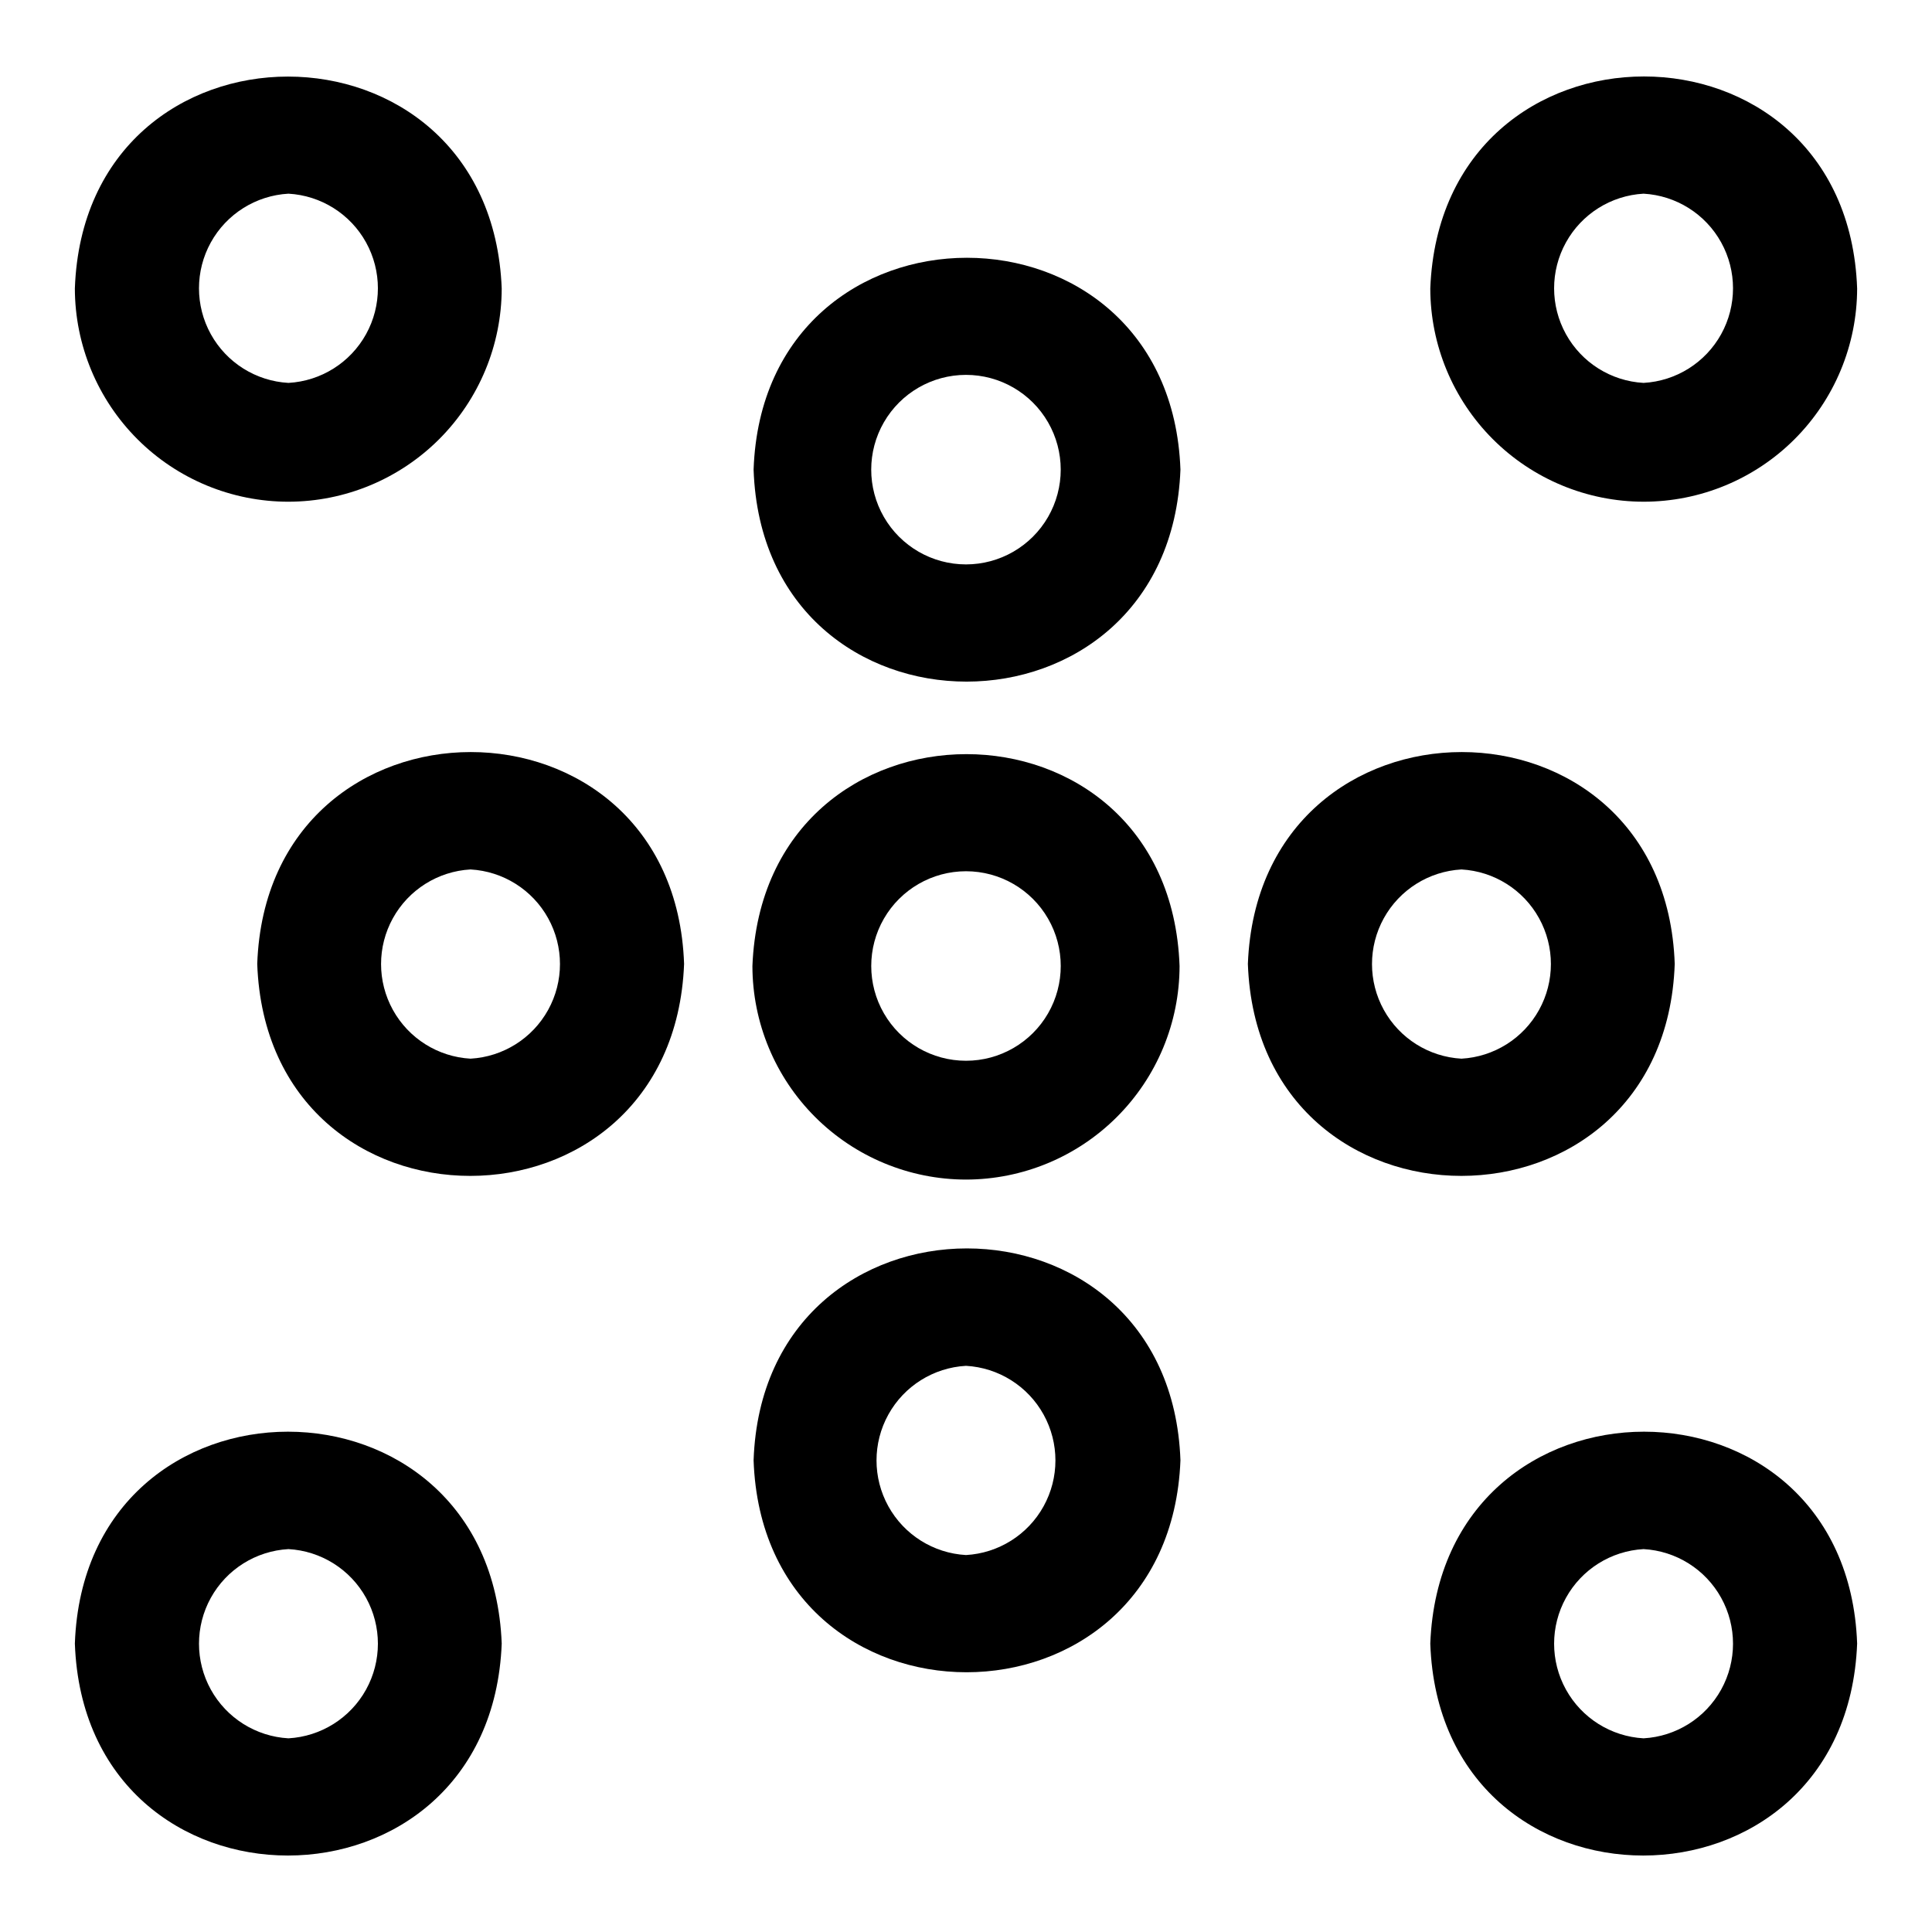
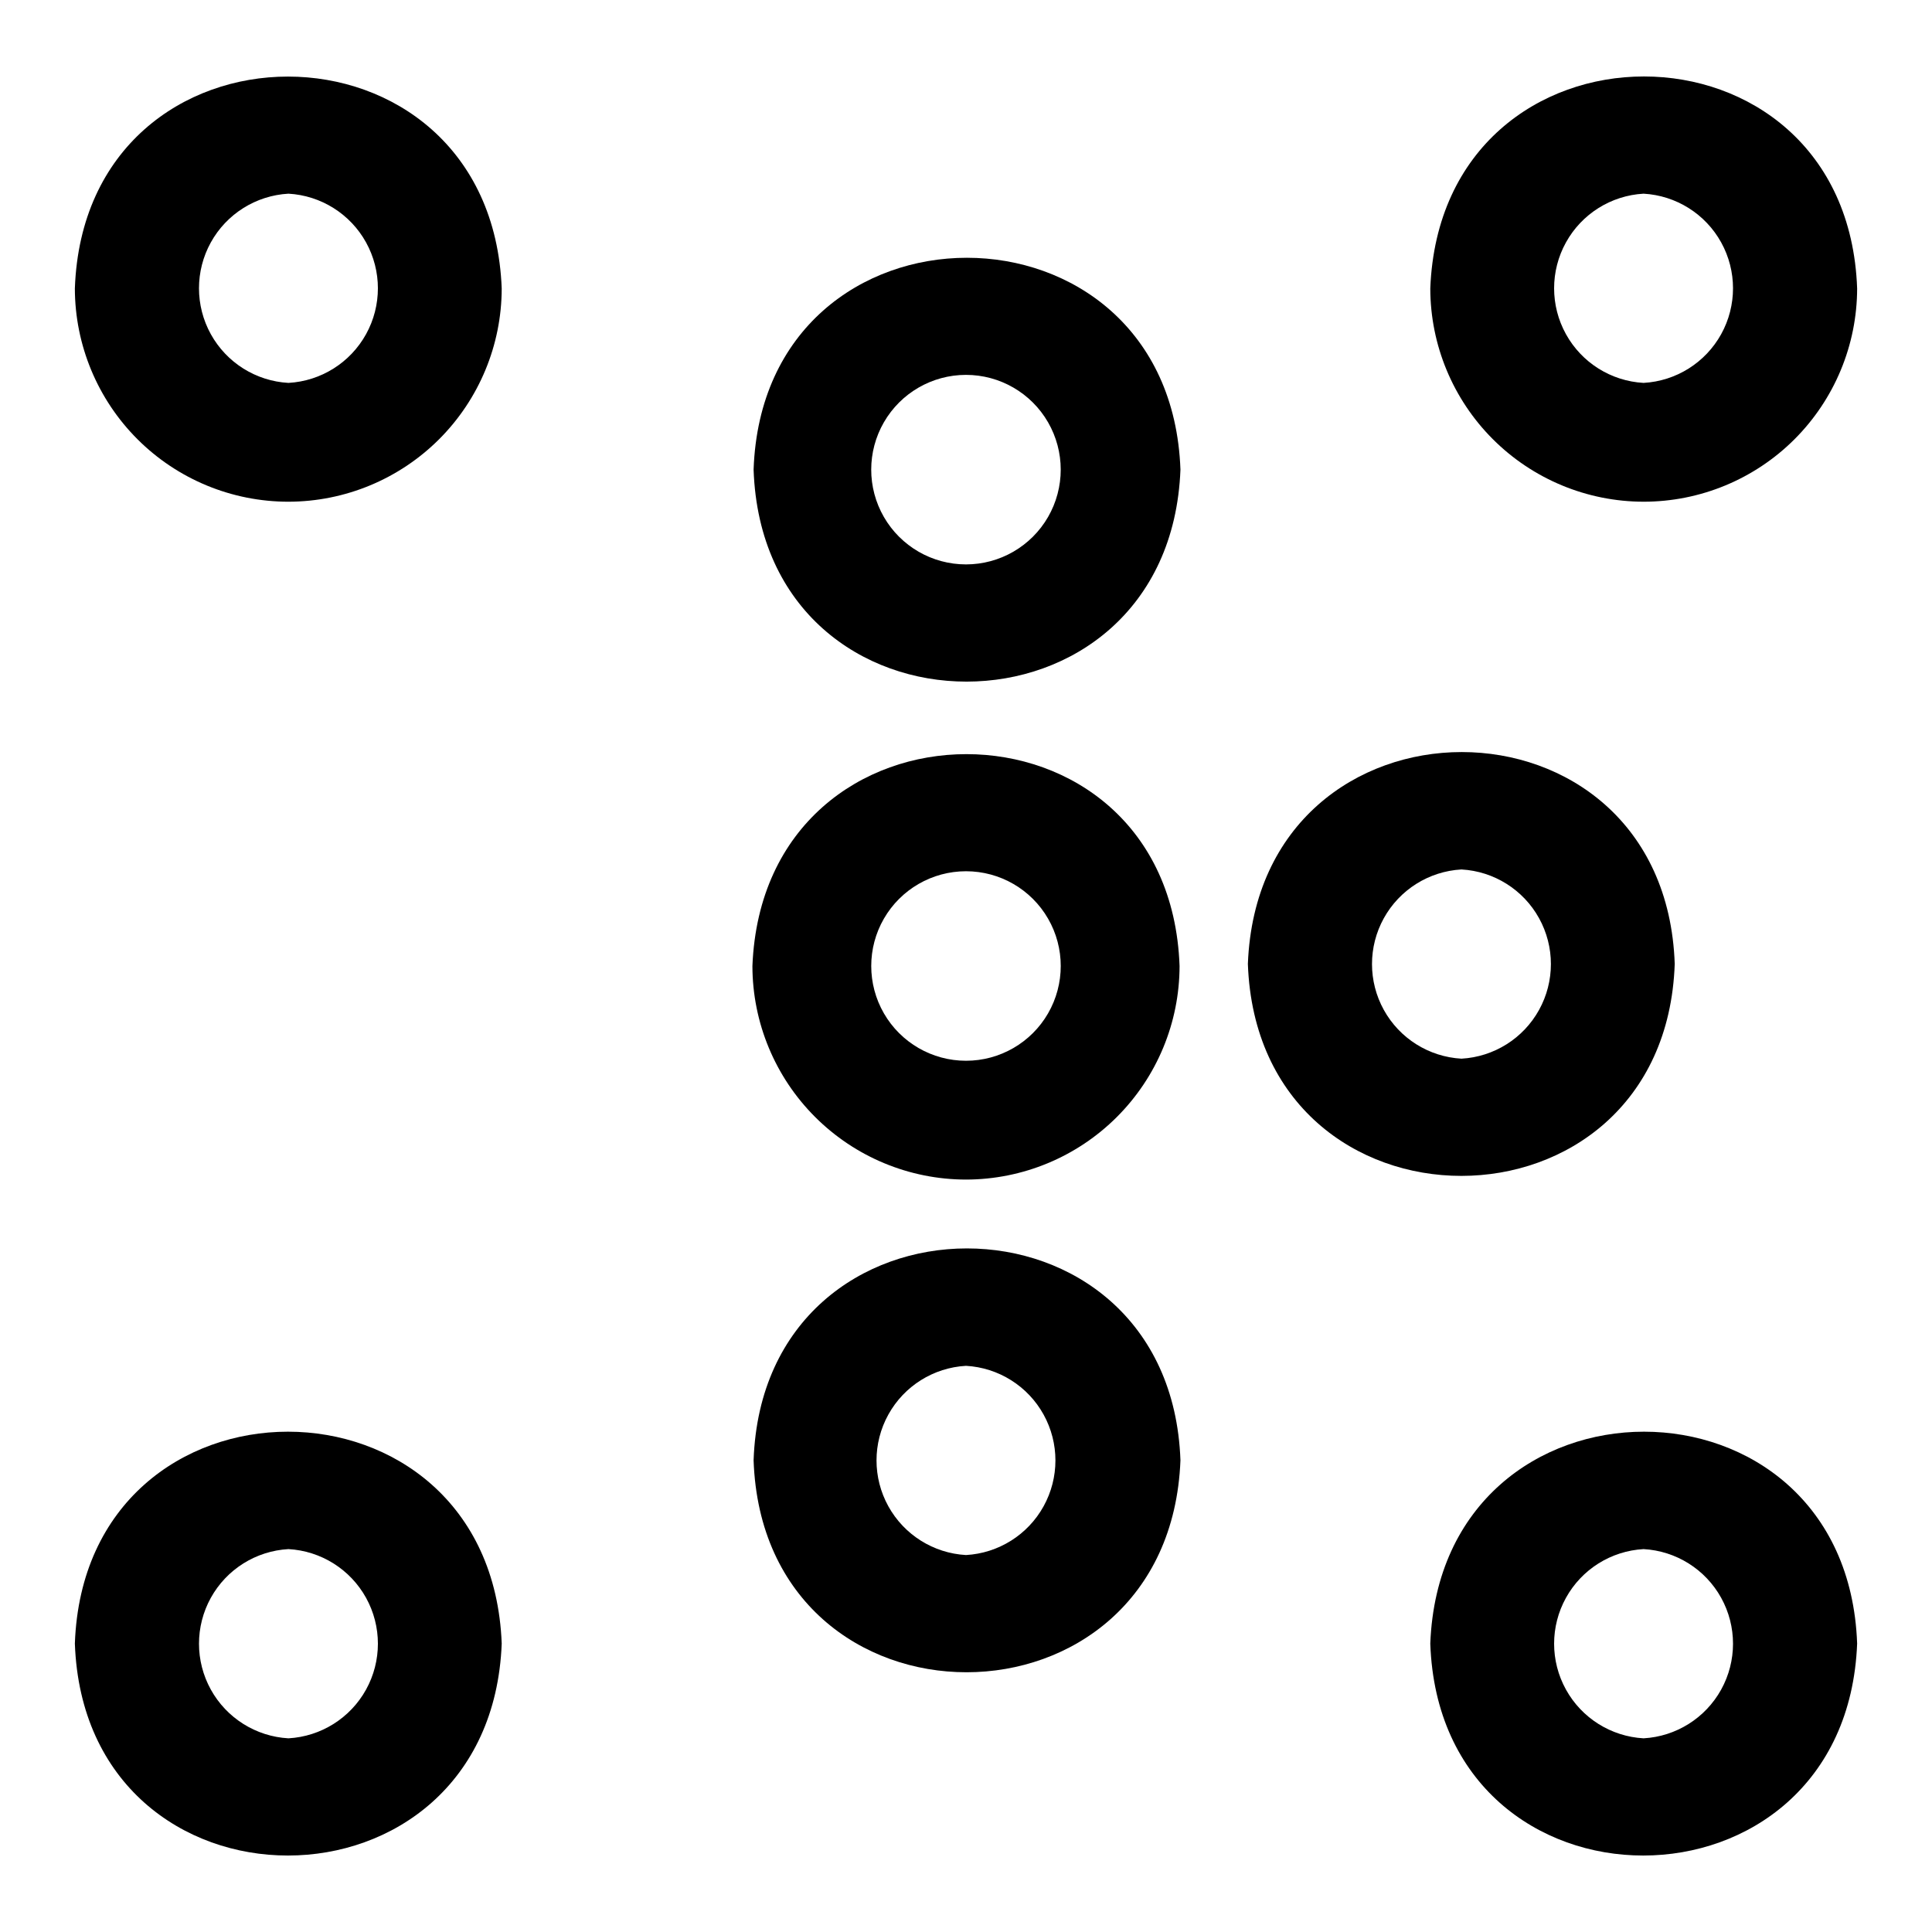
<svg xmlns="http://www.w3.org/2000/svg" fill="#000000" width="800px" height="800px" version="1.1" viewBox="144 144 512 512">
  <g>
    <path d="m220.44 276.96c14.984-0.02 29.348-5.981 39.945-16.574 10.594-10.598 16.555-24.961 16.574-39.945-2.91-74.863-110.44-74.863-113.12 0 0.023 14.996 5.996 29.375 16.605 39.973 10.613 10.598 25 16.547 39.996 16.547zm0-81.633c8.625 0.484 16.395 5.367 20.574 12.926 4.176 7.559 4.176 16.738 0 24.297-4.18 7.559-11.949 12.441-20.574 12.922-8.625-0.48-16.395-5.363-20.574-12.922-4.176-7.559-4.176-16.738 0-24.297 4.18-7.559 11.949-12.441 20.574-12.926z" />
    <path d="m579.56 276.96c15 0 29.383-5.949 39.996-16.547 10.609-10.598 16.582-24.977 16.605-39.973-2.676-74.863-110.21-74.941-113.12 0 0.02 14.984 5.981 29.348 16.578 39.945 10.594 10.594 24.957 16.555 39.941 16.574zm0-81.633c8.625 0.484 16.395 5.367 20.574 12.926 4.176 7.559 4.176 16.738 0 24.297-4.18 7.559-11.949 12.441-20.574 12.922-8.625-0.48-16.395-5.363-20.57-12.922-4.18-7.559-4.18-16.738 0-24.297 4.176-7.559 11.945-12.441 20.57-12.926z" />
    <path d="m163.84 579.56c2.676 74.941 110.21 74.863 113.12 0-2.91-74.863-110.44-74.863-113.12 0zm56.602 25.113c-8.625-0.484-16.395-5.367-20.574-12.926-4.176-7.559-4.176-16.734 0-24.297 4.18-7.559 11.949-12.441 20.574-12.922 8.625 0.48 16.395 5.363 20.574 12.922 4.176 7.562 4.176 16.738 0 24.297-4.18 7.559-11.949 12.441-20.574 12.926z" />
    <path d="m523.04 579.56c2.598 74.941 110.21 74.863 113.12 0-2.676-74.863-110.21-74.863-113.12 0zm56.52 25.113c-8.625-0.484-16.395-5.367-20.57-12.926-4.18-7.559-4.18-16.734 0-24.297 4.176-7.559 11.945-12.441 20.57-12.922 8.625 0.48 16.395 5.363 20.574 12.922 4.176 7.562 4.176 16.738 0 24.297-4.18 7.559-11.949 12.441-20.574 12.926z" />
-     <path d="m212.17 399.45c2.676 74.941 110.21 74.863 113.12 0-2.598-74.863-110.45-74.863-113.12 0zm56.52 25.113v-0.004c-8.621-0.484-16.391-5.363-20.57-12.926-4.18-7.559-4.18-16.734 0-24.293 4.18-7.559 11.949-12.441 20.57-12.926 8.625 0.484 16.395 5.367 20.574 12.926s4.18 16.734 0 24.293c-4.18 7.562-11.949 12.441-20.574 12.926z" />
    <path d="m587.82 399.45c-2.598-74.863-110.21-74.863-113.12 0 2.676 74.941 110.52 74.859 113.12 0zm-56.52-25.031v-0.004c8.625 0.484 16.395 5.367 20.57 12.926 4.18 7.559 4.18 16.734 0 24.293-4.176 7.562-11.945 12.441-20.57 12.926-8.625-0.484-16.395-5.363-20.574-12.926-4.176-7.559-4.176-16.734 0-24.293 4.18-7.559 11.949-12.441 20.574-12.926z" />
    <path d="m400 456.6c15.004-0.02 29.387-5.988 39.996-16.602 10.613-10.609 16.582-24.992 16.602-39.996-2.676-74.863-110.21-74.863-113.2 0 0.02 15.004 5.992 29.387 16.602 39.996 10.609 10.613 24.992 16.582 40 16.602zm0-81.711c8.969 0 17.262 4.785 21.746 12.555 4.484 7.769 4.484 17.344 0 25.113-4.484 7.769-12.777 12.555-21.746 12.555-8.973 0-17.262-4.785-21.75-12.555-4.484-7.769-4.484-17.344 0-25.113 4.488-7.769 12.777-12.555 21.75-12.555z" />
    <path d="m343.71 268.46c2.598 74.941 110.21 74.863 113.12 0-2.68-74.863-110.52-74.863-113.12 0zm56.285 25.113c-8.973 0-17.262-4.789-21.75-12.559-4.484-7.769-4.484-17.34 0-25.109 4.488-7.769 12.777-12.559 21.75-12.559 8.969 0 17.262 4.789 21.746 12.559 4.484 7.769 4.484 17.34 0 25.109s-12.777 12.559-21.746 12.559z" />
    <path d="m343.71 530.99c2.598 74.941 110.21 74.863 113.12 0-2.68-74.863-110.52-74.863-113.12 0zm56.285 25.113c-8.625-0.484-16.395-5.367-20.574-12.926-4.18-7.559-4.18-16.734 0-24.297 4.18-7.559 11.949-12.441 20.574-12.922 8.621 0.48 16.395 5.363 20.57 12.922 4.18 7.562 4.18 16.738 0 24.297-4.176 7.559-11.949 12.441-20.57 12.926z" />
  </g>
</svg>